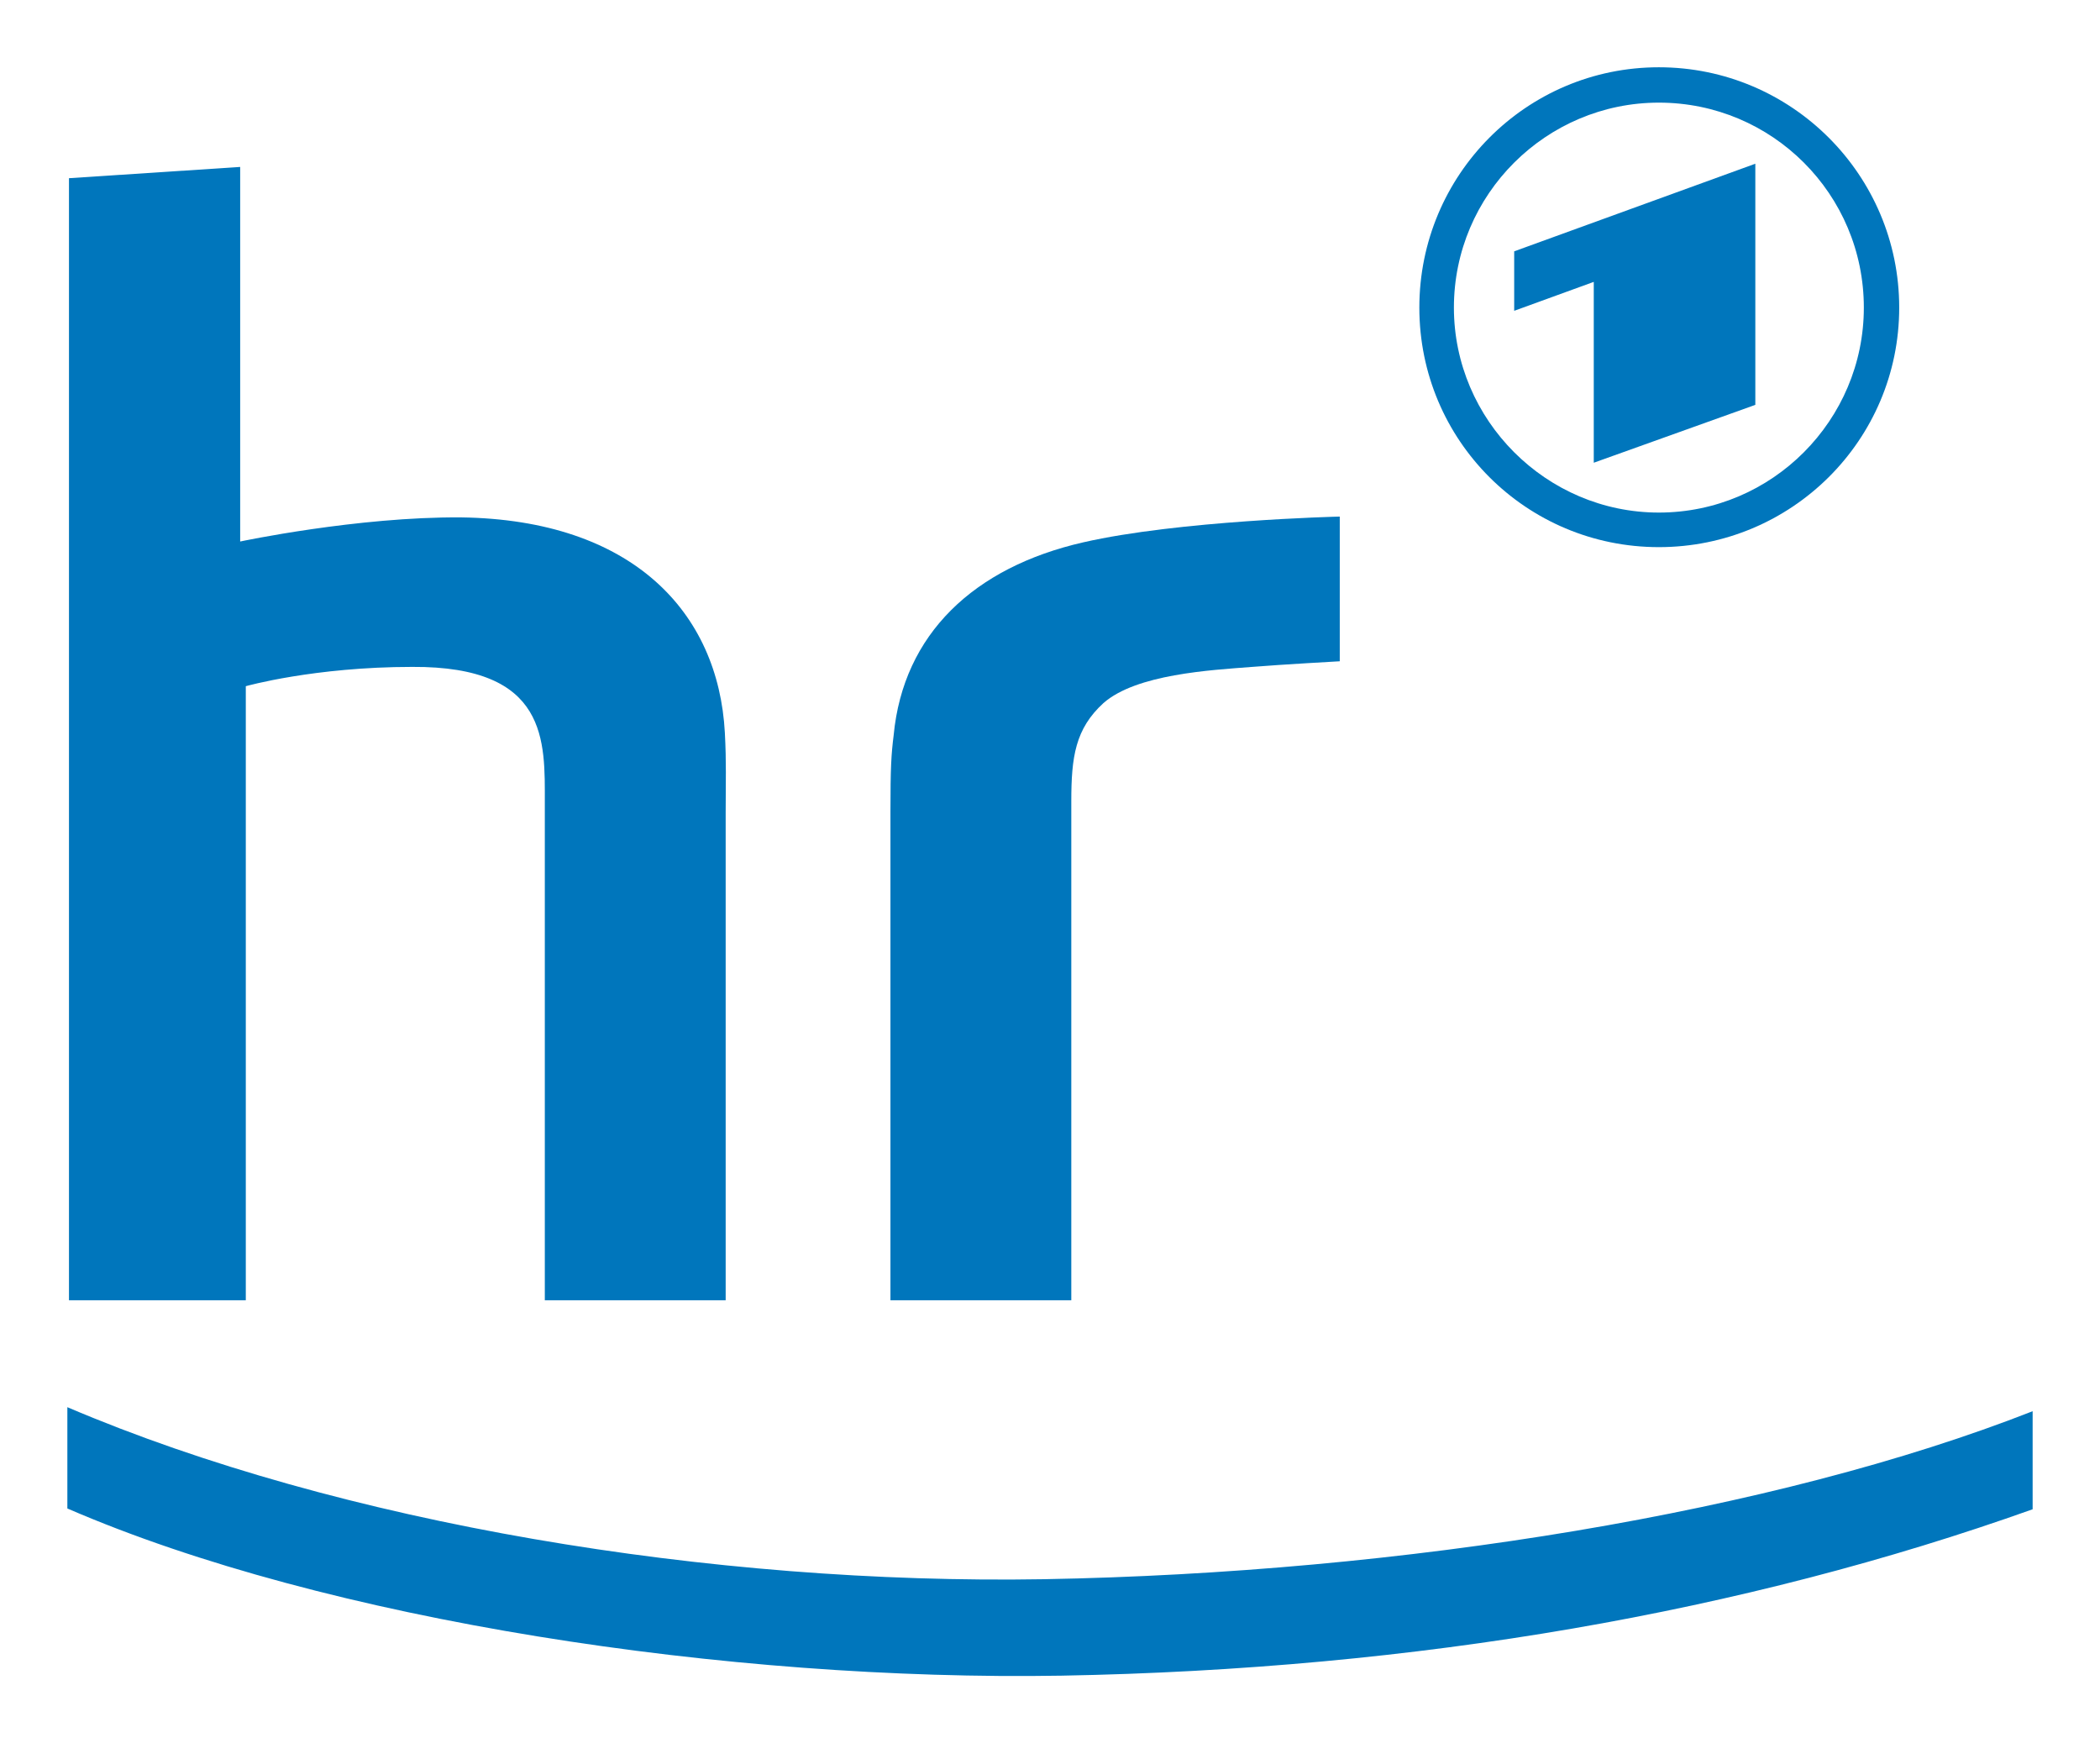
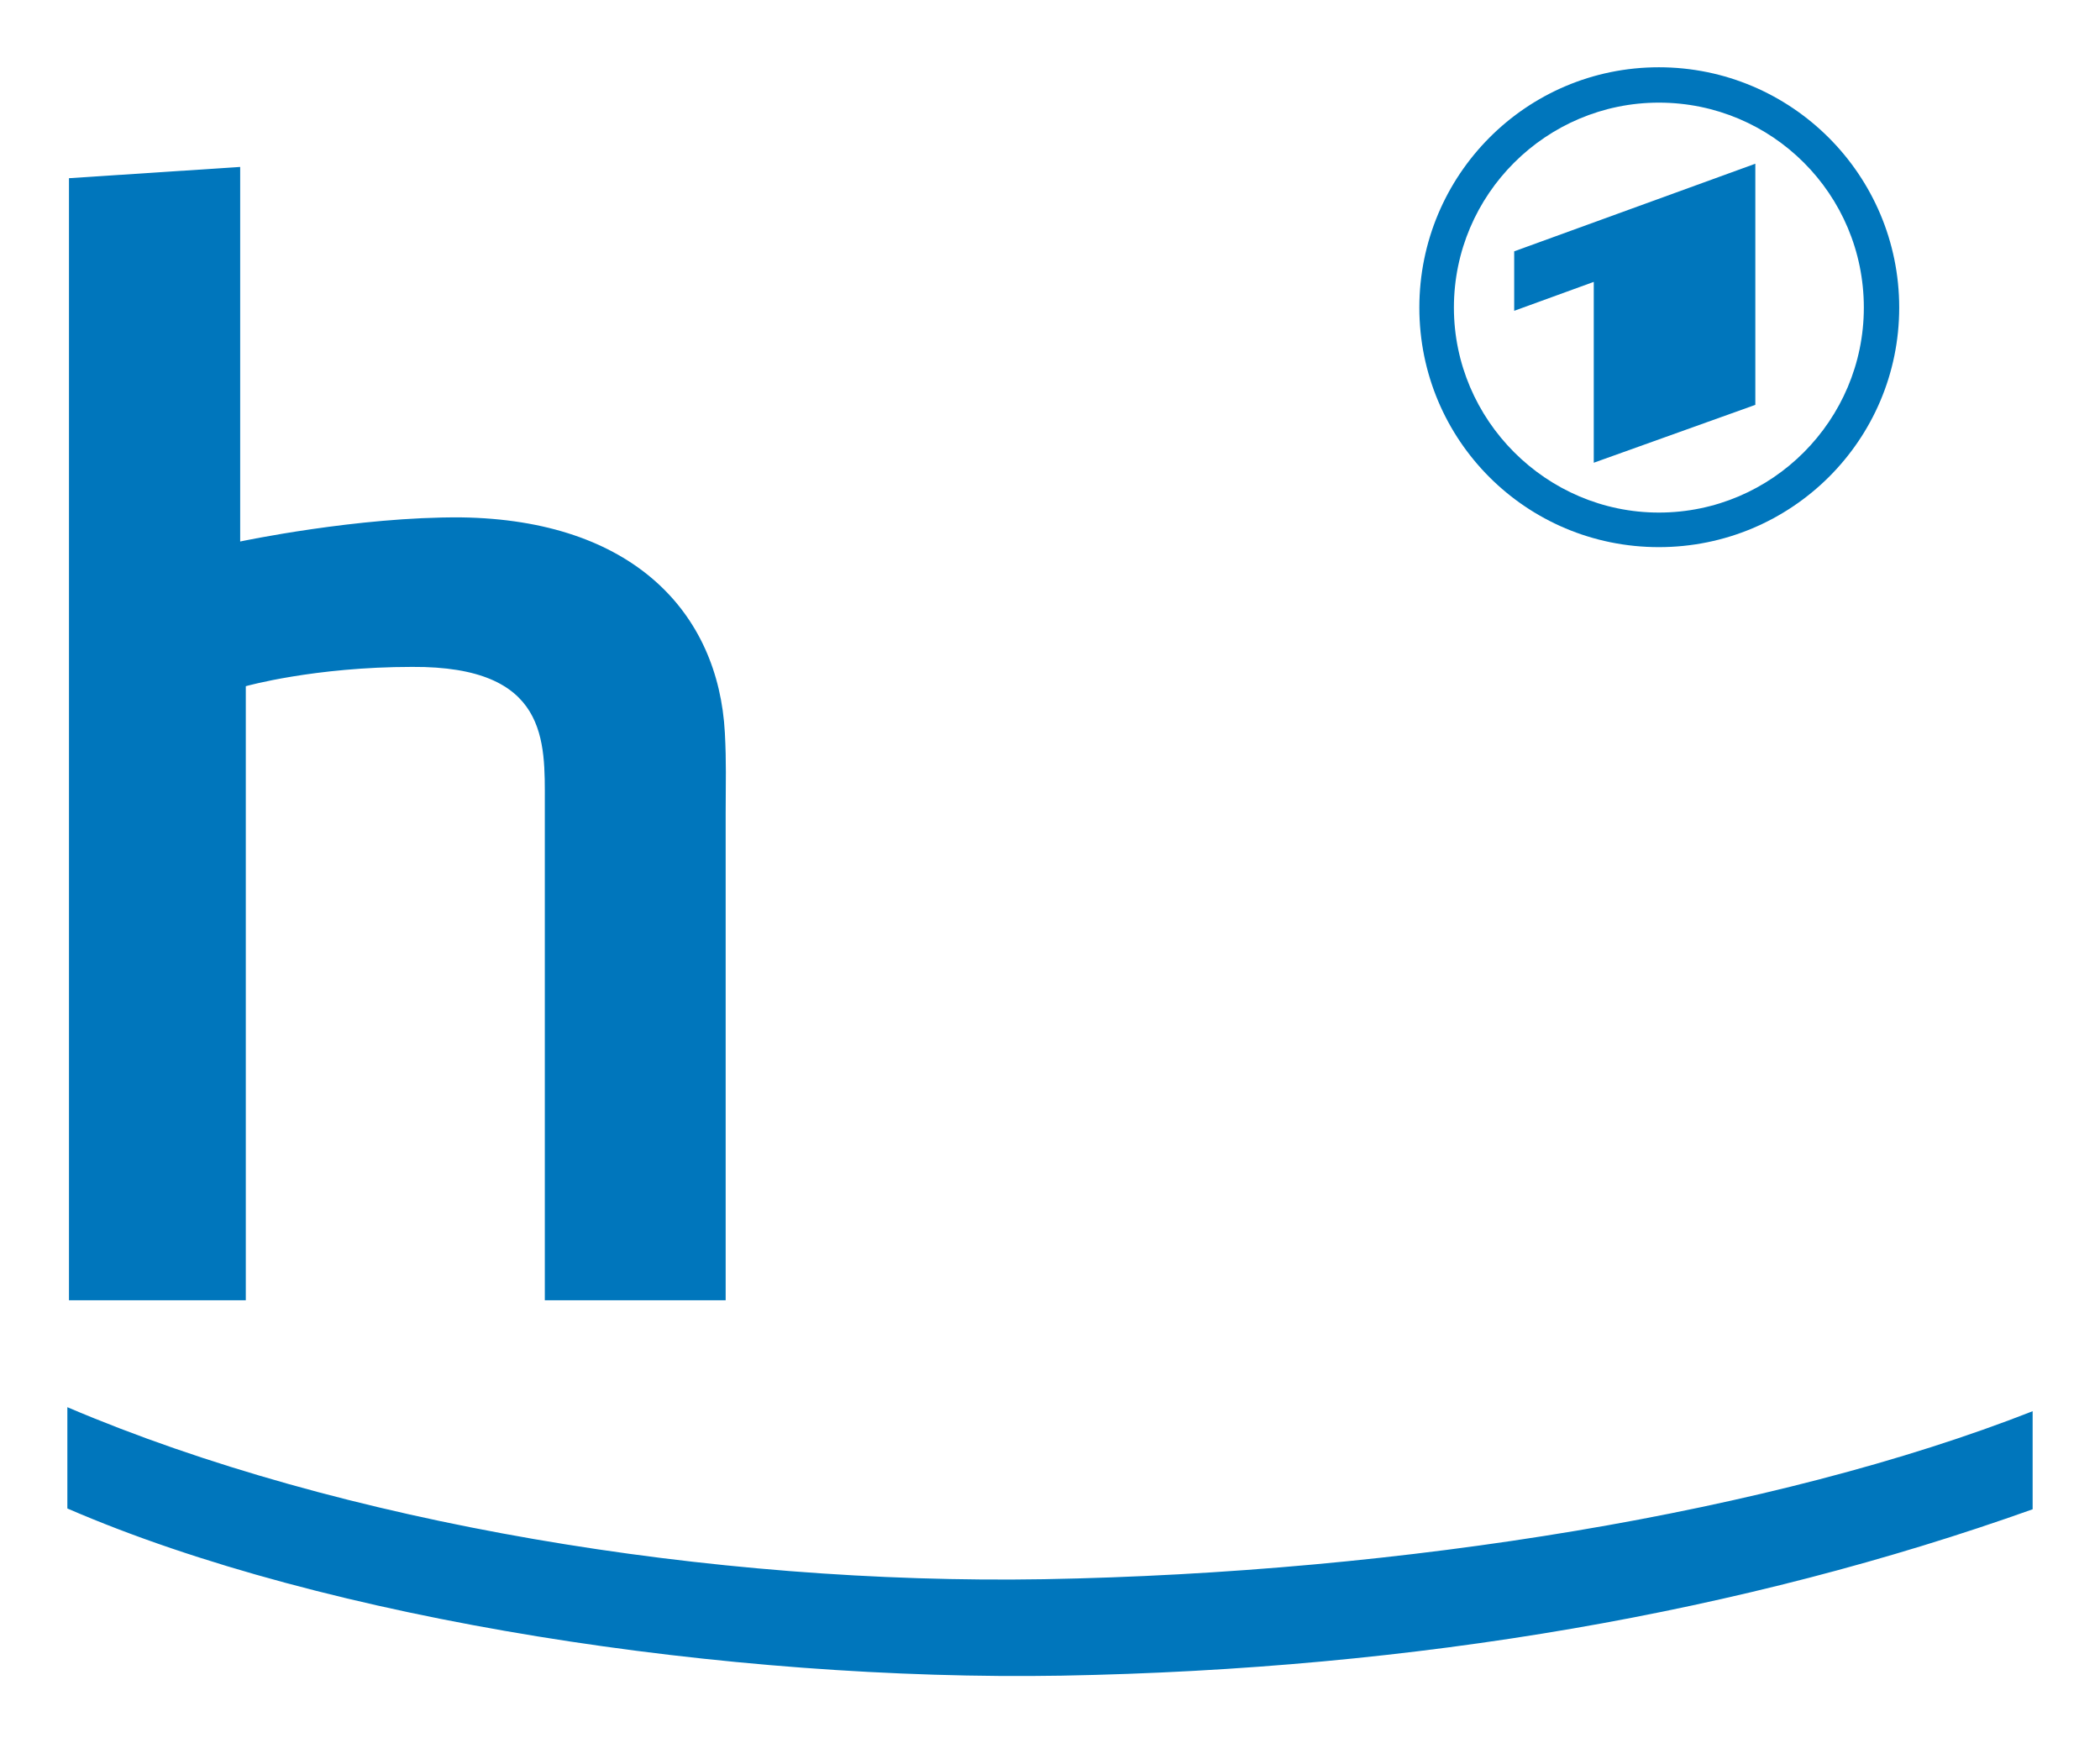
<svg xmlns="http://www.w3.org/2000/svg" version="1.0" width="554.882" height="460.63" id="svg2016">
  <defs id="defs2018" />
  <g transform="translate(-1366.526,577.924)" id="layer1">
    <g transform="translate(17.799,17.775)" id="g2105">
      <path d="M 1787.05,-568.58 C 1757.316,-568.58 1732.892,-544.367 1732.892,-514.421 C 1732.892,-484.687 1757.316,-460.263 1787.05,-460.263 C 1816.996,-460.263 1841.208,-484.687 1841.208,-514.421 C 1841.208,-544.367 1816.996,-568.58 1787.05,-568.58 M 1812.536,-488.722 L 1812.536,-552.438 L 1748.82,-529.288 L 1748.82,-513.572 L 1769.847,-521.217 L 1769.847,-473.431 L 1812.536,-488.722 z M 1787.05,-577.924 C 1822.094,-577.924 1850.554,-549.465 1850.554,-514.421 C 1850.554,-479.377 1822.094,-451.13 1787.05,-451.13 C 1752.006,-451.13 1723.759,-479.377 1723.759,-514.421 C 1723.759,-549.465 1752.006,-577.924 1787.05,-577.924" style="fill:#0076bc;fill-rule:evenodd;stroke:none" id="path4477" />
      <path d="M 1629.247,-152.94 C 1541.532,-151.453 1435.126,-167.382 1366.526,-197.116 L 1366.526,-223.877 C 1438.737,-193.081 1536.86,-176.939 1624.575,-178.426 C 1719.299,-180.125 1817.634,-196.054 1885.809,-222.815 L 1885.809,-196.904 C 1809.563,-169.718 1723.122,-154.639 1629.247,-152.94" style="fill:#0076bc;fill-rule:nonzero;stroke:none" id="path4479" />
      <path d="M 1412.188,-551.589 L 1412.188,-452.617 C 1412.188,-452.617 1443.197,-459.201 1470.595,-458.988 C 1515.833,-458.351 1538.558,-433.927 1540.257,-402.069 C 1540.682,-393.998 1540.47,-389.538 1540.47,-380.83 L 1540.47,-252.124 L 1492.683,-252.124 L 1492.683,-383.591 C 1492.683,-399.733 1493.745,-419.697 1457.639,-419.484 C 1431.728,-419.484 1413.675,-414.387 1413.675,-414.387 L 1413.675,-252.124 L 1366.951,-252.124 L 1366.951,-548.615 L 1412.188,-551.589" style="fill:#0076bc;fill-rule:nonzero;stroke:none" id="path4481" />
-       <path d="M 1702.732,-459.201 C 1702.096,-459.201 1660.043,-458.139 1634.981,-452.404 C 1606.098,-445.82 1587.408,-428.192 1584.858,-401.432 C 1584.222,-396.334 1584.009,-392.936 1584.009,-381.255 L 1584.009,-252.124 L 1631.796,-252.124 L 1631.796,-384.016 C 1631.796,-395.697 1632.858,-403.131 1640.291,-409.927 C 1648.999,-417.573 1668.539,-418.635 1679.583,-419.484 C 1687.441,-420.122 1702.732,-420.971 1702.732,-420.971 L 1702.732,-459.201" style="fill:#0076bc;fill-rule:nonzero;stroke:none" id="path4483" />
    </g>
  </g>
</svg>